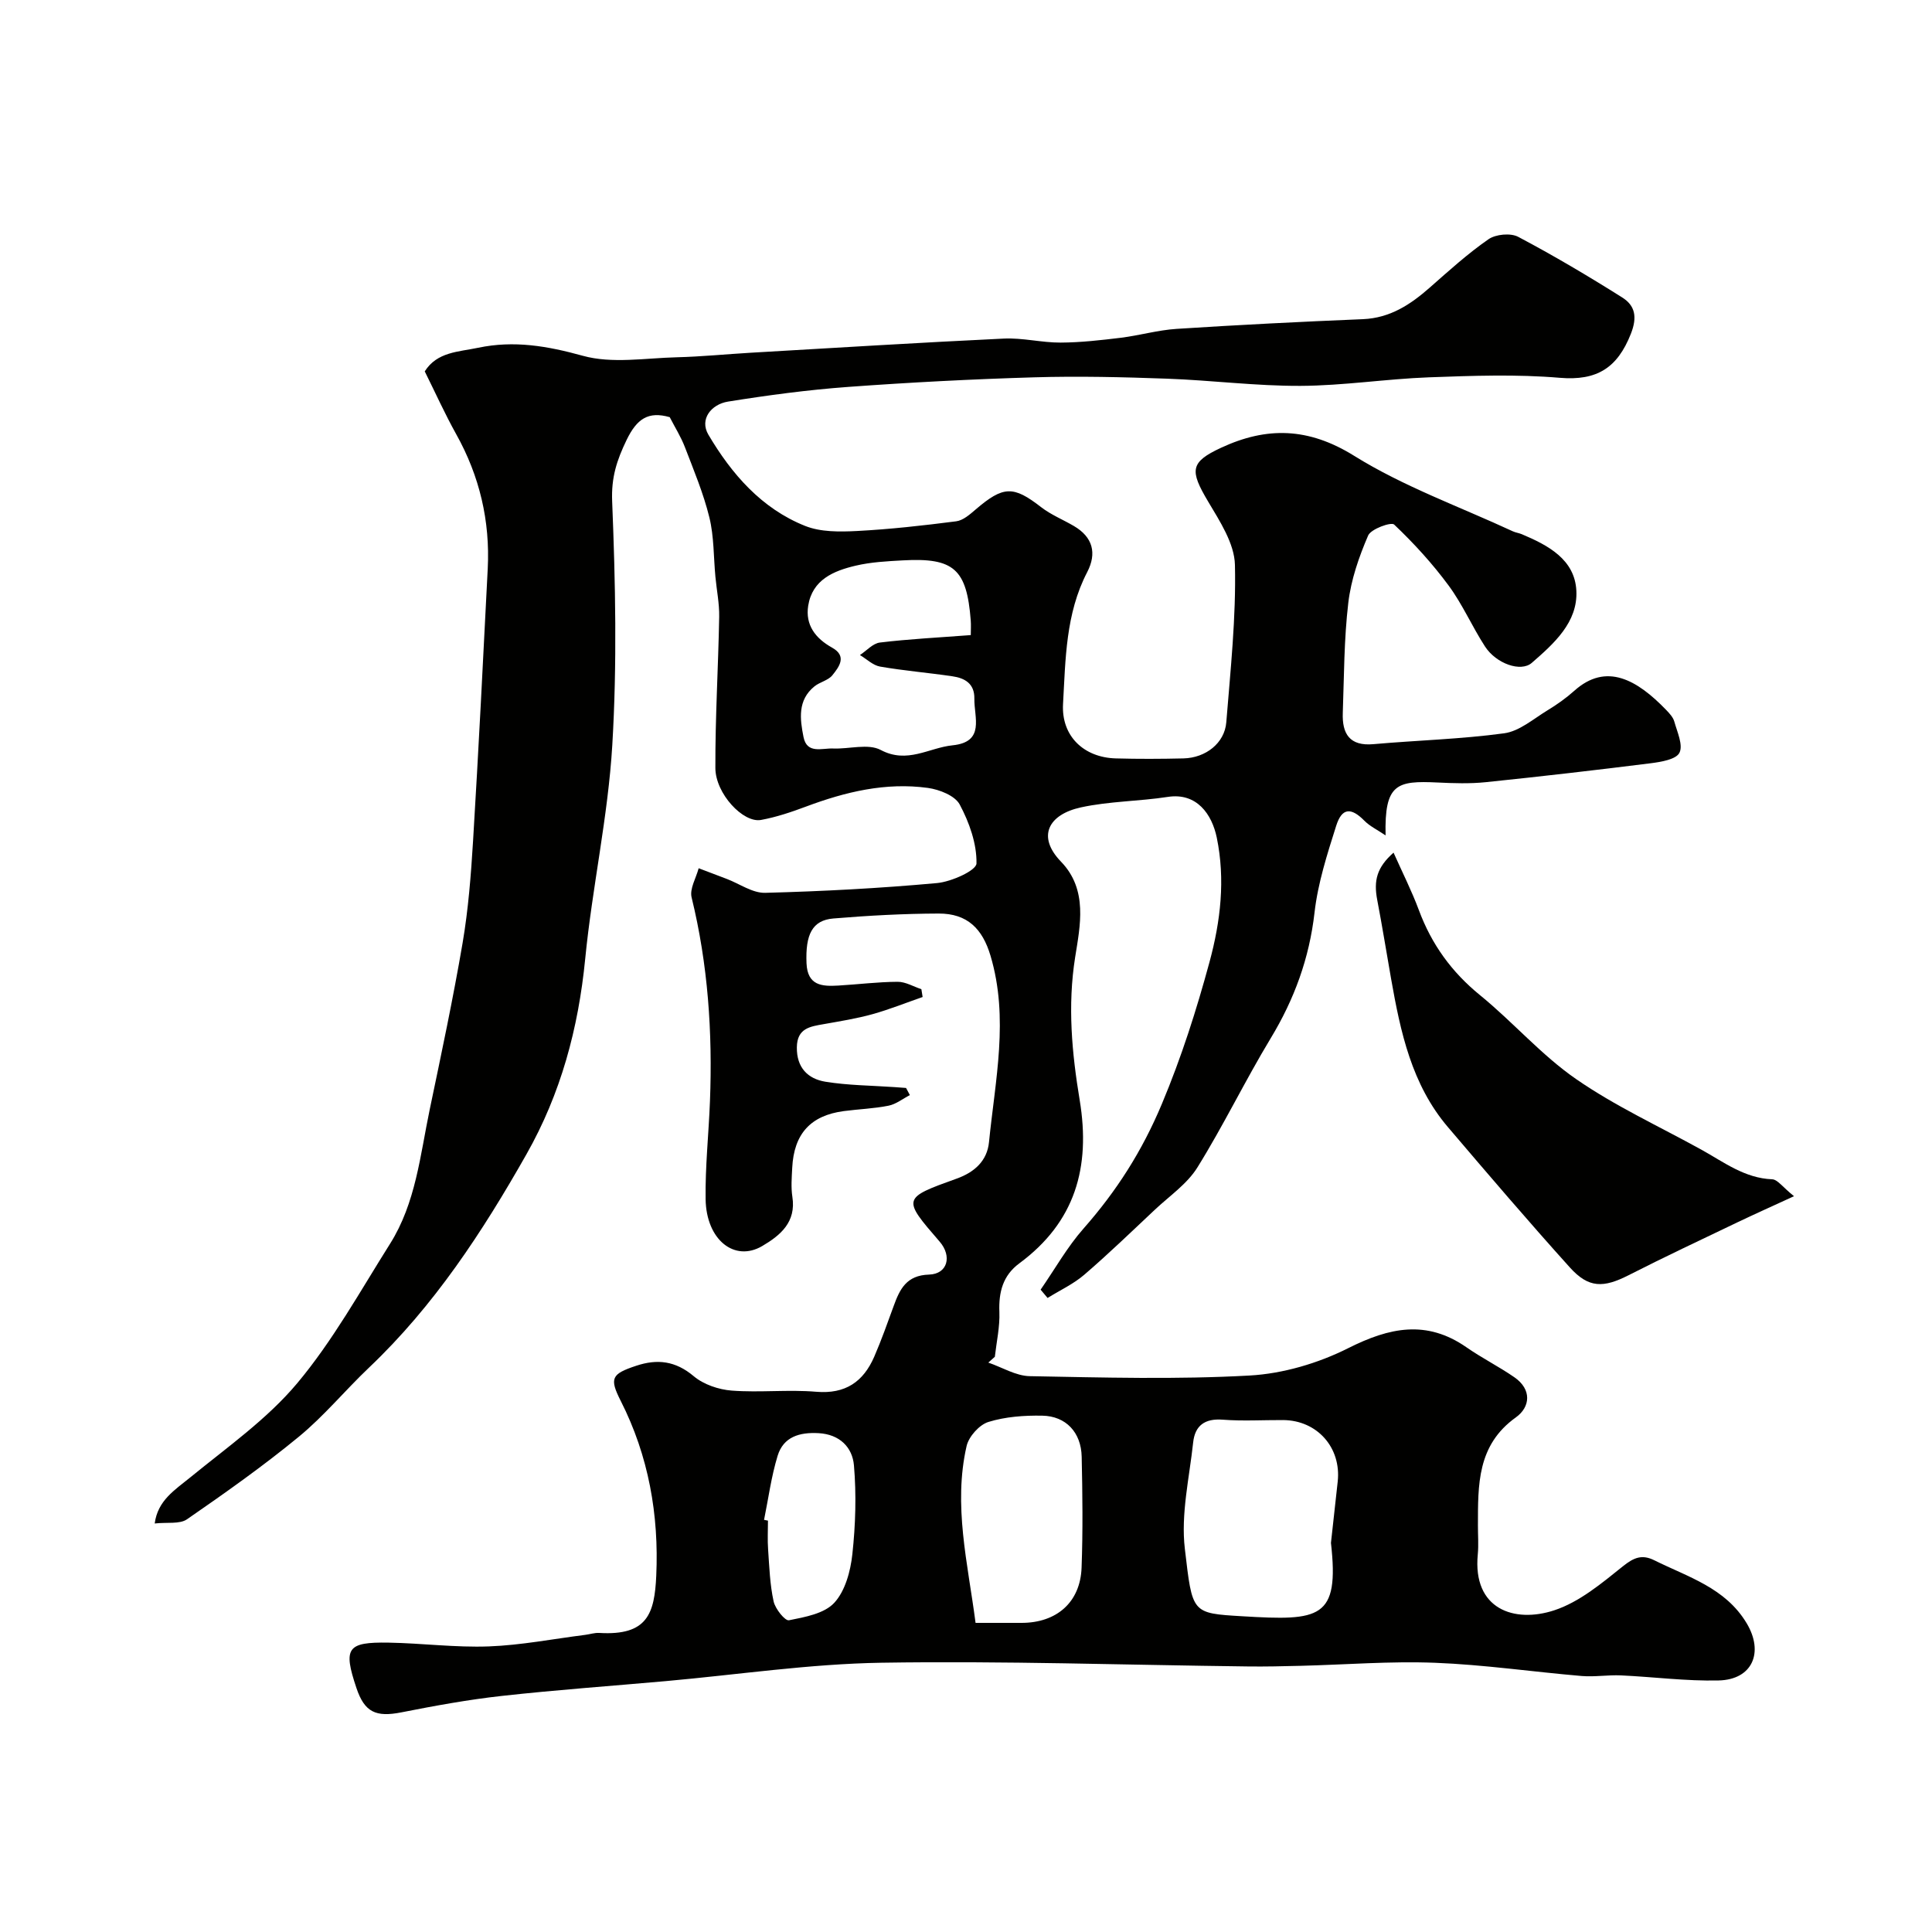
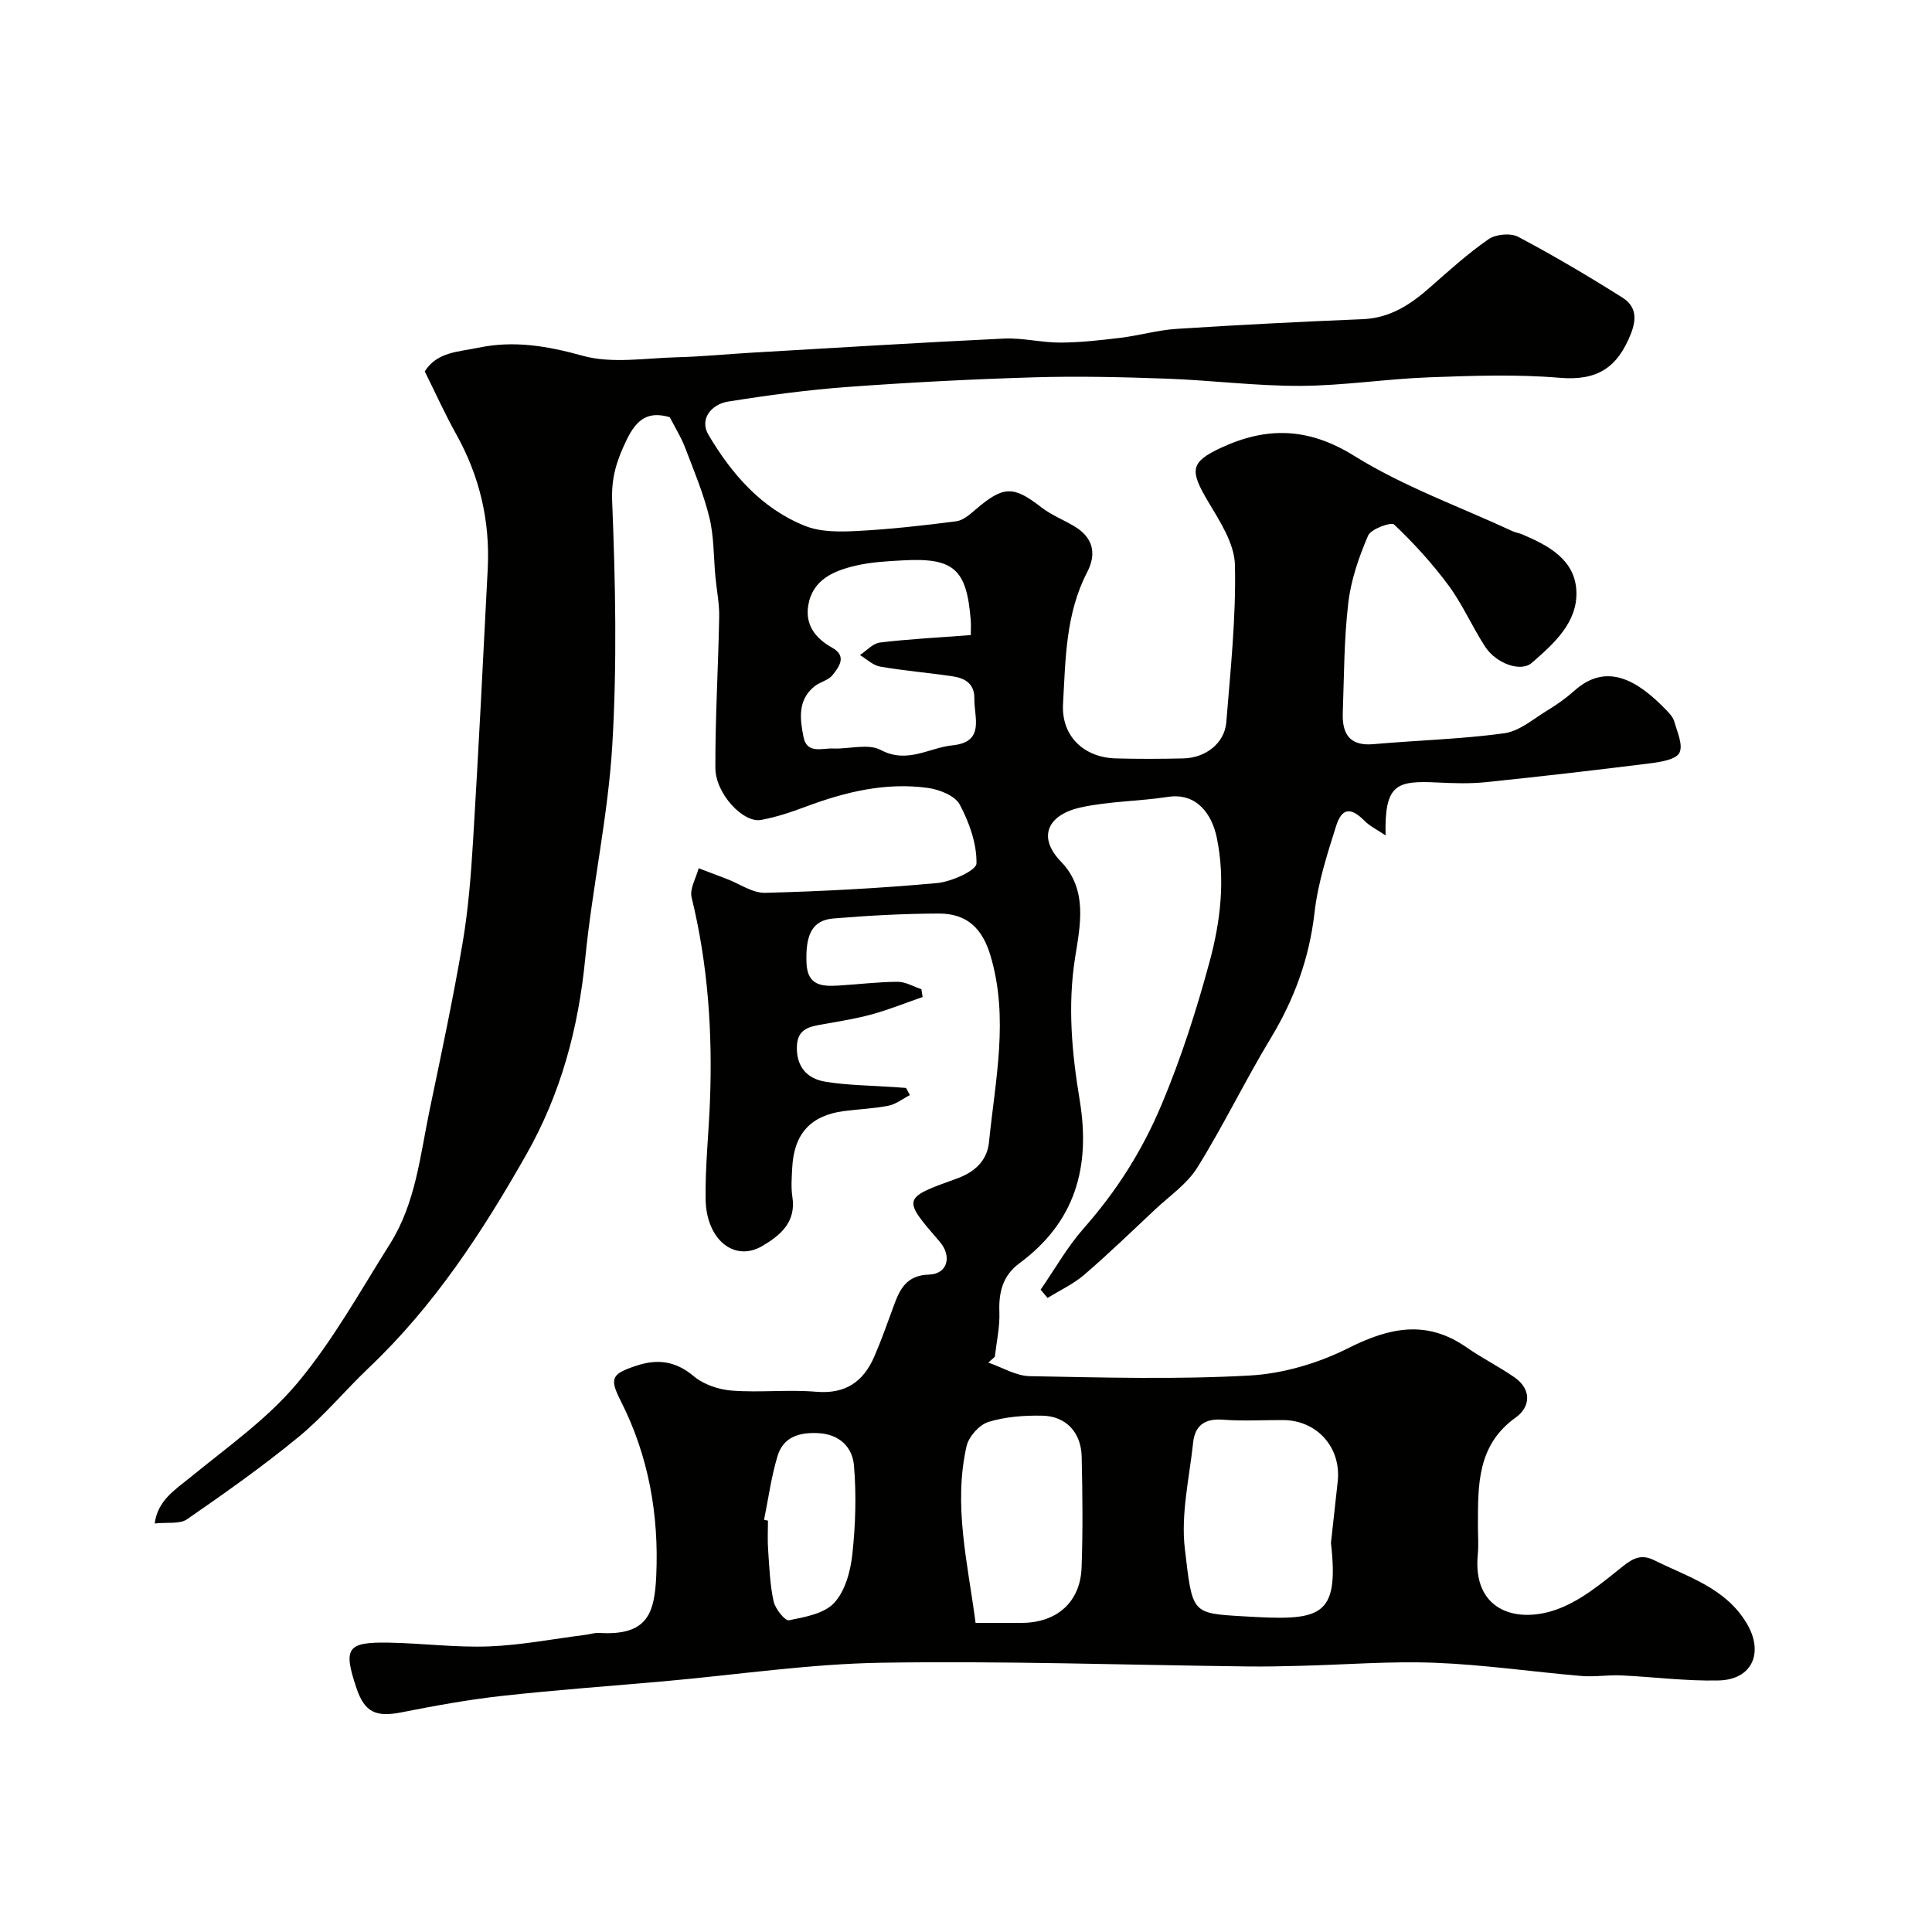
<svg xmlns="http://www.w3.org/2000/svg" enable-background="new 0 0 400 400" viewBox="0 0 400 400">
  <g fill="#010100">
    <path d="m188.38 226.73c-1.47.75-2.86 1.88-4.41 2.19-3.04.61-6.18.71-9.27 1.12-6.88.91-10.33 4.71-10.68 11.75-.1 1.99-.27 4.04.03 5.99.82 5.25-2.48 7.99-6.24 10.2-5.74 3.37-11.59-1.29-11.72-9.69-.1-6.76.64-13.53.9-20.3.55-14.22-.4-28.3-3.8-42.19-.44-1.79.93-4.02 1.46-6.04 1.94.73 3.88 1.47 5.82 2.21 2.66 1.01 5.33 2.95 7.96 2.88 11.87-.31 23.75-.94 35.57-2.02 2.97-.27 8.14-2.6 8.17-4.06.08-4.08-1.49-8.49-3.47-12.2-.98-1.84-4.21-3.11-6.59-3.44-8.73-1.2-17.08.81-25.25 3.87-3.02 1.13-6.13 2.18-9.3 2.76-3.69.68-9.43-5.45-9.45-10.75-.04-10.43.6-20.86.79-31.3.05-2.75-.52-5.51-.78-8.27-.39-4.11-.28-8.33-1.25-12.3-1.22-4.98-3.23-9.77-5.07-14.57-.82-2.13-2.06-4.1-3.14-6.2-4.43-1.27-6.8.32-8.93 4.72-2.03 4.2-3.19 7.75-2.99 12.68.68 16.8 1.03 33.7.03 50.47-.88 14.82-4.16 29.48-5.61 44.28-1.41 14.38-5.05 27.92-12.17 40.47-9.08 16.02-19.1 31.36-32.59 44.16-4.93 4.68-9.3 10.01-14.53 14.31-7.4 6.09-15.26 11.64-23.15 17.09-1.52 1.05-4.1.58-6.69.87.63-4.78 4.15-6.92 7.4-9.57 7.61-6.22 15.86-12.02 22.1-19.46 7.38-8.81 13.05-19.08 19.22-28.87 5.33-8.45 6.24-18.33 8.22-27.82 2.4-11.47 4.84-22.94 6.81-34.49 1.18-6.95 1.73-14.03 2.16-21.07 1.14-18.79 2.09-37.6 3.04-56.4.5-9.89-1.68-19.16-6.53-27.85-2.31-4.14-4.26-8.47-6.51-13 2.56-4.06 6.99-4.03 11.06-4.89 7.41-1.56 14.33-.37 21.66 1.66 6.06 1.68 12.95.47 19.46.31 5.11-.13 10.2-.64 15.3-.94 17.46-1.01 34.92-2.1 52.39-2.93 3.91-.19 7.86.85 11.79.83 4.16-.02 8.33-.5 12.46-1 3.86-.48 7.67-1.59 11.54-1.84 12.85-.83 25.72-1.48 38.58-2.01 5.63-.24 9.84-3.02 13.85-6.55 3.94-3.47 7.85-7.02 12.15-10 1.5-1.04 4.56-1.33 6.14-.5 7.34 3.88 14.5 8.12 21.53 12.55 2.66 1.67 3.19 4.02 1.8 7.54-2.78 7.04-7.01 9.75-14.71 9.1-8.97-.76-18.06-.43-27.08-.1-8.88.33-17.73 1.73-26.61 1.77-9.22.04-18.43-1.16-27.66-1.49-9.14-.33-18.3-.55-27.44-.28-12.88.38-25.75 1.05-38.6 1.99-8.31.61-16.61 1.72-24.84 3.04-3.45.56-5.93 3.64-4.05 6.84 4.8 8.13 11 15.3 20.04 18.9 3.21 1.28 7.13 1.23 10.69 1.05 6.88-.36 13.75-1.13 20.58-2.01 1.43-.18 2.84-1.43 4.03-2.45 5.74-4.92 7.81-4.94 13.55-.48 2.04 1.58 4.53 2.58 6.78 3.9 3.93 2.3 4.8 5.63 2.76 9.56-4.47 8.6-4.48 18.04-5 27.3-.37 6.66 4.32 11.08 10.93 11.26 4.66.13 9.33.11 14 0 4.62-.11 8.52-3.17 8.87-7.47.87-10.85 2.04-21.74 1.79-32.59-.1-4.43-3.12-9.03-5.55-13.12-3.83-6.44-3.76-8.15 2.69-11.14 9.42-4.38 18.06-4.23 27.54 1.67 10.23 6.37 21.83 10.52 32.85 15.63.59.27 1.26.35 1.86.6 5.47 2.3 10.99 5.24 11.3 11.73.31 6.51-4.64 10.92-9.23 14.91-2.26 1.97-7.37.18-9.69-3.4-2.66-4.1-4.63-8.68-7.52-12.6-3.35-4.54-7.2-8.76-11.29-12.64-.61-.58-4.79.91-5.38 2.27-1.91 4.43-3.55 9.17-4.11 13.94-.89 7.53-.87 15.18-1.14 22.78-.16 4.31 1.39 6.93 6.36 6.48 9.02-.8 18.1-1.03 27.06-2.25 3.15-.43 6.06-2.99 8.97-4.76 1.95-1.18 3.85-2.53 5.54-4.04 6.64-5.95 13.02-2.26 19.02 3.96.67.7 1.43 1.51 1.68 2.39.6 2.17 1.87 4.88 1.07 6.48-.68 1.38-3.8 1.9-5.92 2.17-11.37 1.43-22.76 2.74-34.16 3.92-3.3.34-6.67.23-9.99.07-8.47-.41-11.02.26-10.77 10.95-1.74-1.18-3.27-1.9-4.39-3.04-2.74-2.78-4.65-2.72-5.84 1.06-1.86 5.88-3.79 11.87-4.48 17.95-1.08 9.47-4.18 17.94-9.08 26.04-5.3 8.77-9.77 18.05-15.18 26.75-2.13 3.42-5.78 5.9-8.8 8.74-4.82 4.53-9.59 9.14-14.6 13.45-2.25 1.94-5.06 3.23-7.61 4.82-.48-.57-.96-1.15-1.44-1.72 2.94-4.24 5.5-8.82 8.89-12.66 6.84-7.77 12.11-16 16.22-25.81 4.05-9.66 7.15-19.4 9.86-29.38 2.29-8.46 3.29-17.05 1.5-25.74-1-4.83-4.13-9.36-10.14-8.43-5.97.92-12.12.89-17.99 2.17-6.69 1.46-9.2 5.99-4.11 11.25 5.61 5.8 3.94 13.31 2.92 19.76-1.6 10.09-.67 19.89.94 29.61 2.3 13.93-.95 25.25-12.51 33.79-3.38 2.5-4.28 5.93-4.12 10.04.12 3.08-.59 6.2-.94 9.3-.45.4-.9.8-1.35 1.2 2.86.98 5.7 2.75 8.57 2.81 15.16.28 30.36.71 45.48-.13 6.95-.38 14.25-2.54 20.49-5.68 8.51-4.28 16.19-5.91 24.45-.17 3.2 2.23 6.72 3.99 9.93 6.21 3.64 2.52 3.3 6.16.31 8.3-8.07 5.76-7.84 14.02-7.86 22.37-.01 2 .16 4.02-.03 6-1.1 11.38 7.58 14.28 15.82 11.58 5.21-1.71 9.84-5.6 14.24-9.13 2.27-1.82 3.95-2.49 6.49-1.23 6.97 3.47 14.71 5.68 19.12 13.04 3.6 6.01 1.21 11.67-5.79 11.84-6.74.16-13.5-.74-20.26-1.05-2.69-.12-5.42.35-8.09.13-10.14-.86-20.26-2.35-30.41-2.74-9.25-.36-18.54.4-27.81.63-3.66.09-7.32.18-10.98.13-25.26-.3-50.54-1.17-75.79-.77-14.91.24-29.8 2.48-44.69 3.81-11.3 1.01-22.62 1.81-33.89 3.06-6.97.77-13.9 2.04-20.79 3.4-5.32 1.05-7.65-.01-9.34-5.05-2.77-8.26-1.95-9.53 6.68-9.38 6.92.12 13.86 1.04 20.76.78 6.66-.25 13.29-1.55 19.93-2.39.97-.12 1.95-.46 2.91-.4 9.98.6 11.44-4 11.8-11.84.57-12.57-1.57-24.8-7.35-36.19-2.38-4.7-1.94-5.58 3.19-7.28 4.38-1.46 8.14-1.02 11.91 2.15 2.05 1.73 5.17 2.78 7.89 2.99 5.8.44 11.69-.25 17.48.24 6.06.51 9.76-2.08 12.02-7.28 1.48-3.42 2.73-6.95 4.01-10.46 1.27-3.51 2.65-6.38 7.33-6.52 3.85-.12 4.8-3.81 2.19-6.83-7.75-8.96-7.76-8.98 3.56-13.05 3.64-1.31 6.27-3.65 6.66-7.53 1.28-12.85 4.17-25.68.31-38.62-1.66-5.57-4.79-8.74-10.73-8.72-7.26.02-14.54.42-21.78 1.02-4.41.36-5.82 3.34-5.58 9.27.2 4.65 3.21 4.82 6.59 4.62 4.09-.24 8.18-.76 12.27-.78 1.64-.01 3.28.99 4.92 1.53.09.54.17 1.08.26 1.62-3.46 1.2-6.88 2.58-10.4 3.56-3.28.91-6.68 1.45-10.04 2.05-2.85.5-5.55.84-5.6 4.8-.06 4.22 2.28 6.54 5.92 7.13 4.68.76 9.49.78 14.24 1.11.82.06 1.64.12 2.45.18.25.44.52.96.79 1.48zm87.18 92.71c.47-4.24.94-8.48 1.4-12.71.76-7.03-4.26-12.68-11.31-12.72-4.16-.02-8.35.24-12.49-.08-3.73-.29-5.76 1.23-6.13 4.72-.79 7.33-2.57 14.84-1.72 22.01 1.58 13.4 1.33 13.34 11.93 13.97 16.05.96 20.1.58 18.32-15.19zm-74.57-187.95c0-1.08.07-2.08-.01-3.06-.83-10.62-3.48-13-14.07-12.41-3.27.18-6.6.35-9.77 1.1-4.55 1.07-8.95 2.9-9.81 8.28-.63 3.98 1.48 6.76 4.95 8.69 3.16 1.76 1.43 4 .04 5.73-.86 1.06-2.58 1.38-3.7 2.29-3.52 2.85-3 6.77-2.26 10.49.71 3.56 3.84 2.27 6.11 2.37 3.33.14 7.26-1.08 9.87.3 5.51 2.93 9.98-.46 14.87-.96 6.79-.69 4.45-5.77 4.52-9.68.05-3.1-1.98-4.24-4.53-4.61-4.99-.74-10.03-1.15-14.99-2.01-1.48-.26-2.78-1.56-4.17-2.39 1.38-.9 2.68-2.42 4.14-2.59 6.03-.73 12.11-1.03 18.81-1.54zm.99 204.51h9.51c7.28 0 12.18-4.27 12.44-11.44.28-7.65.19-15.32.02-22.97-.11-5.02-3.25-8.4-8.15-8.49-3.73-.07-7.63.21-11.16 1.3-1.88.58-4.05 3.01-4.51 4.96-2.82 12.29.25 24.3 1.85 36.64zm-43.79-21.33c.27.05.54.11.81.16 0 2-.12 4 .03 5.99.25 3.6.37 7.24 1.14 10.74.34 1.54 2.37 4.07 3.18 3.9 3.3-.66 7.31-1.37 9.38-3.62 2.26-2.45 3.36-6.54 3.74-10.05.66-6.09.85-12.32.33-18.41-.32-3.7-2.92-6.42-7.33-6.66-3.95-.22-7.27.76-8.47 4.68-1.32 4.32-1.91 8.84-2.81 13.27z" />
-     <path d="m371.43 247.66c-4.62 2.13-8.23 3.74-11.8 5.45-7.49 3.59-15.01 7.12-22.41 10.89-5.23 2.67-8.31 2.73-12.19-1.58-8.59-9.53-16.93-19.29-25.25-29.06-7.51-8.81-9.82-19.68-11.76-30.66-.96-5.46-1.84-10.94-2.88-16.38-.77-4.03-.07-6.74 3.38-9.79 1.84 4.13 3.77 7.94 5.25 11.92 2.62 7.05 6.76 12.79 12.64 17.58 6.83 5.56 12.7 12.4 19.89 17.37 8.14 5.64 17.28 9.83 25.99 14.65 4.64 2.57 8.93 5.89 14.63 6.11 1.11.05 2.18 1.64 4.51 3.5z" />
  </g>
</svg>